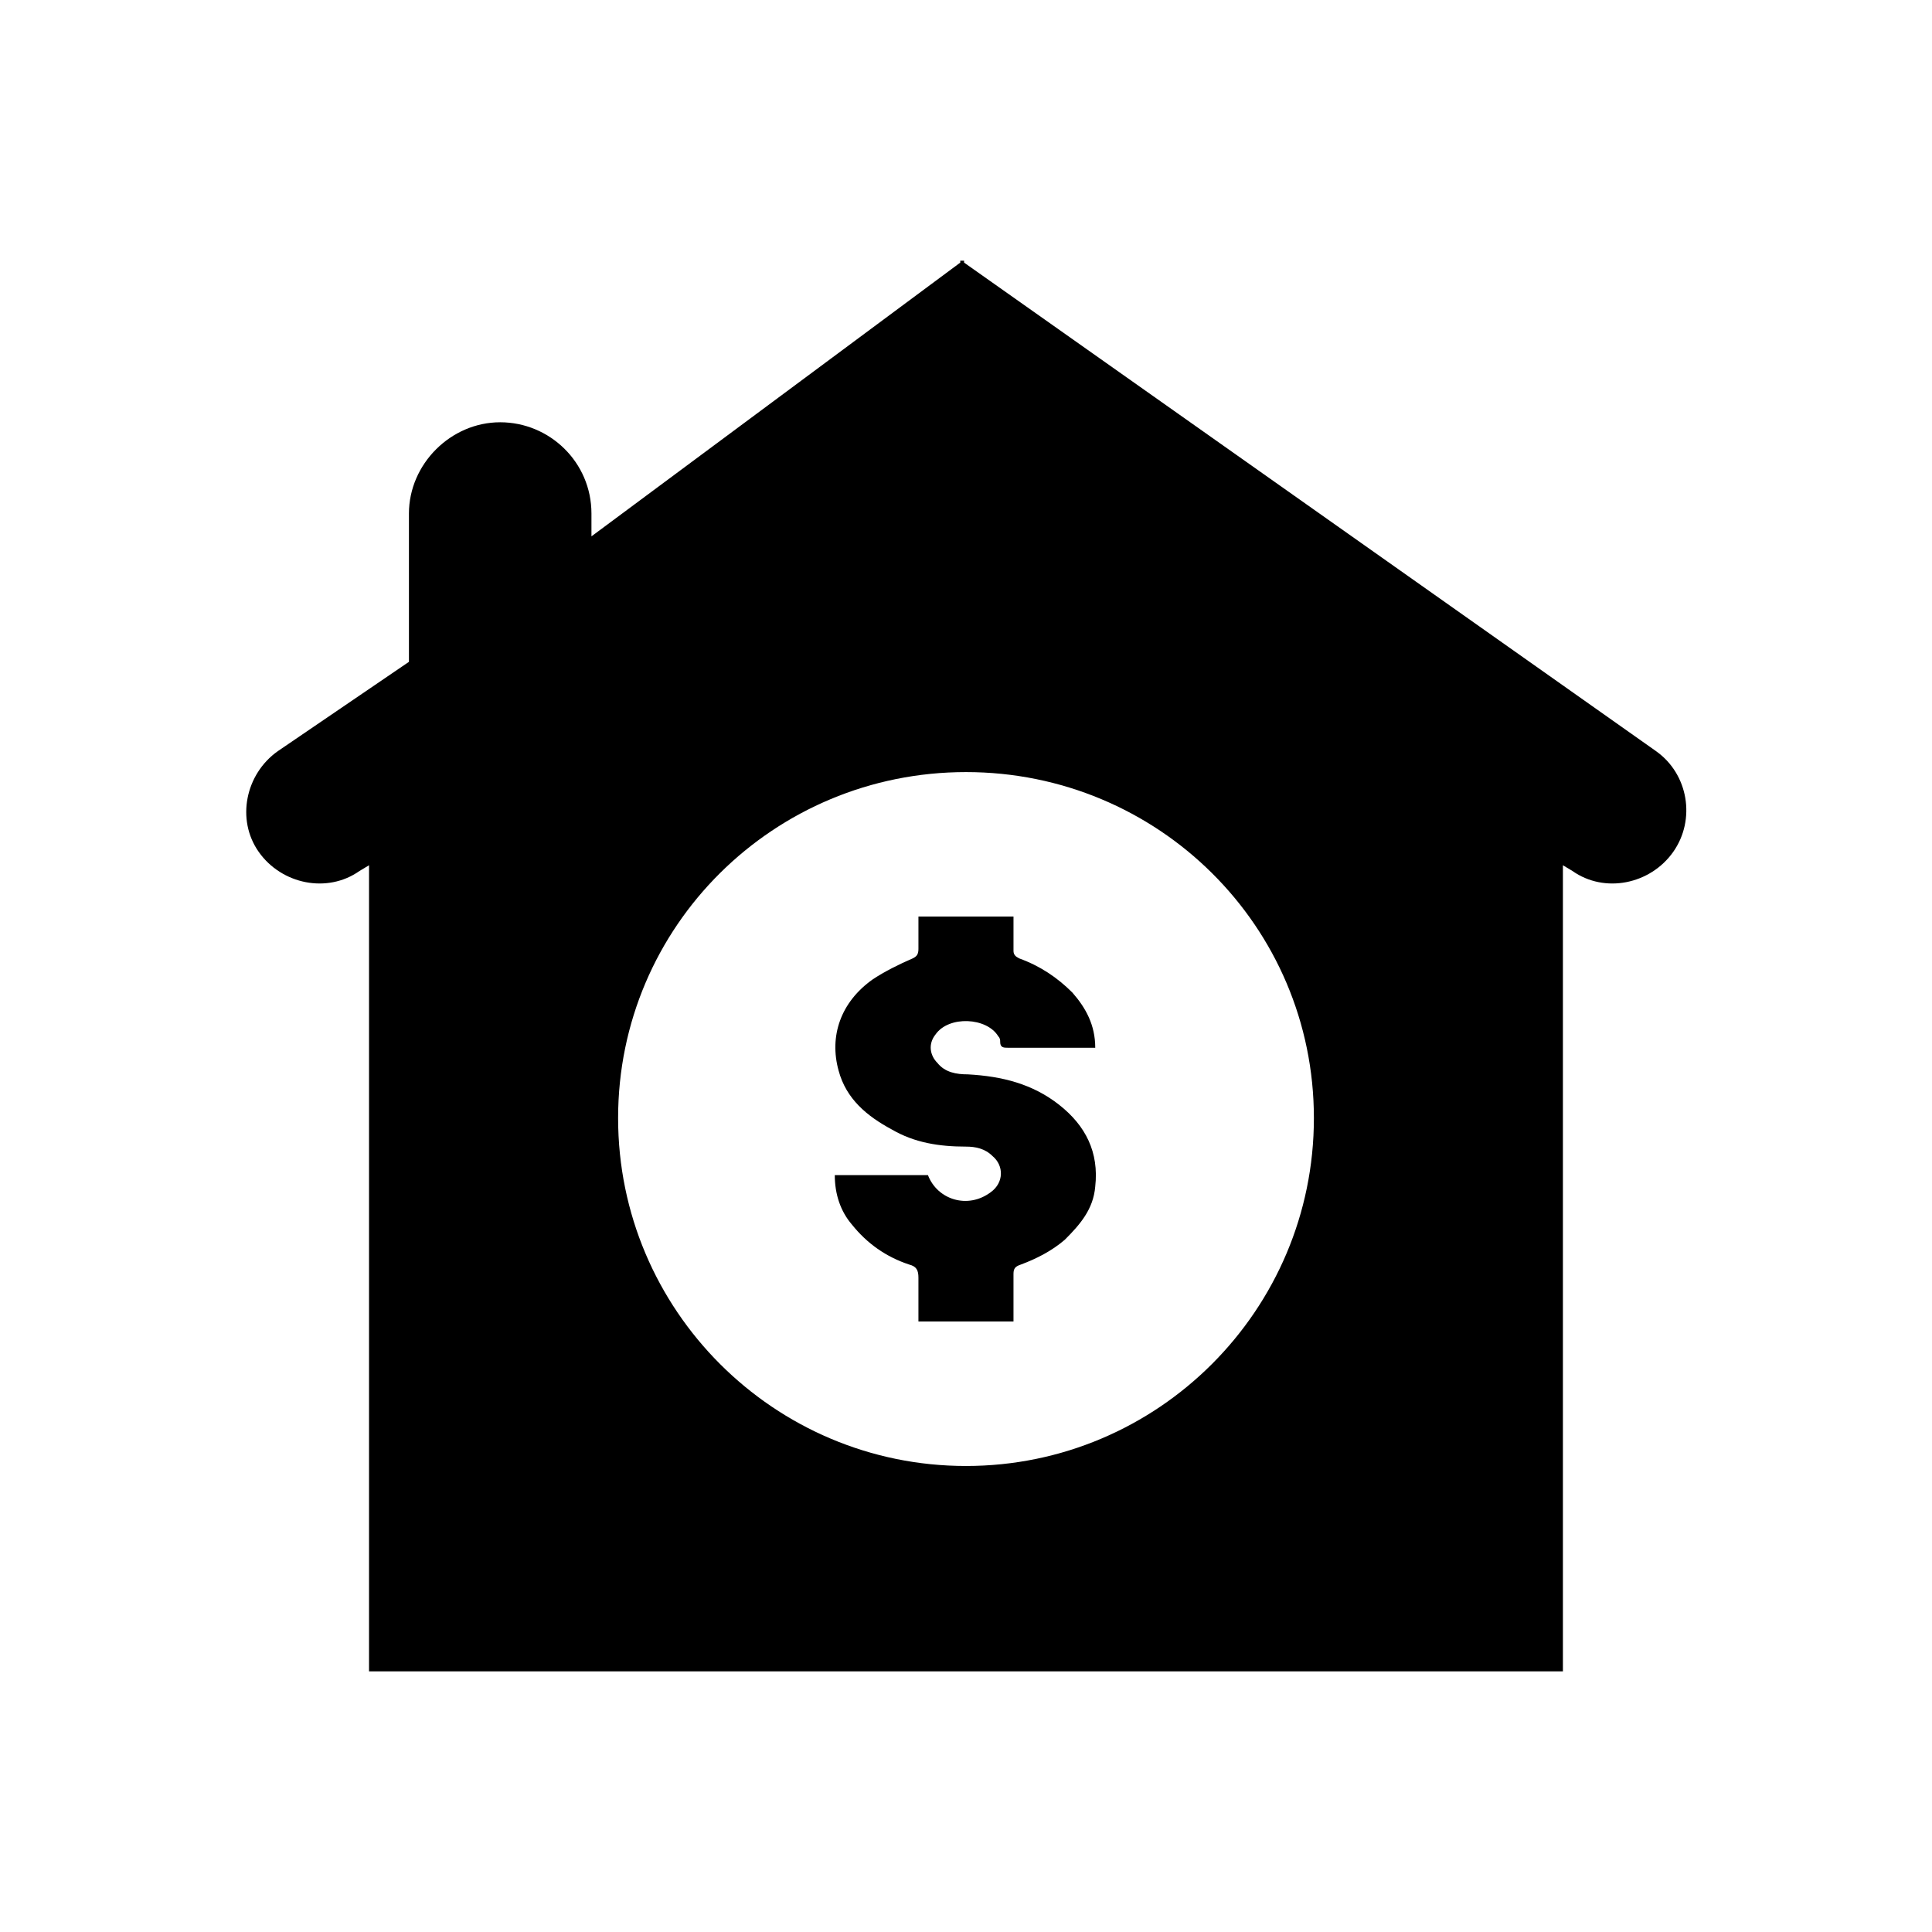
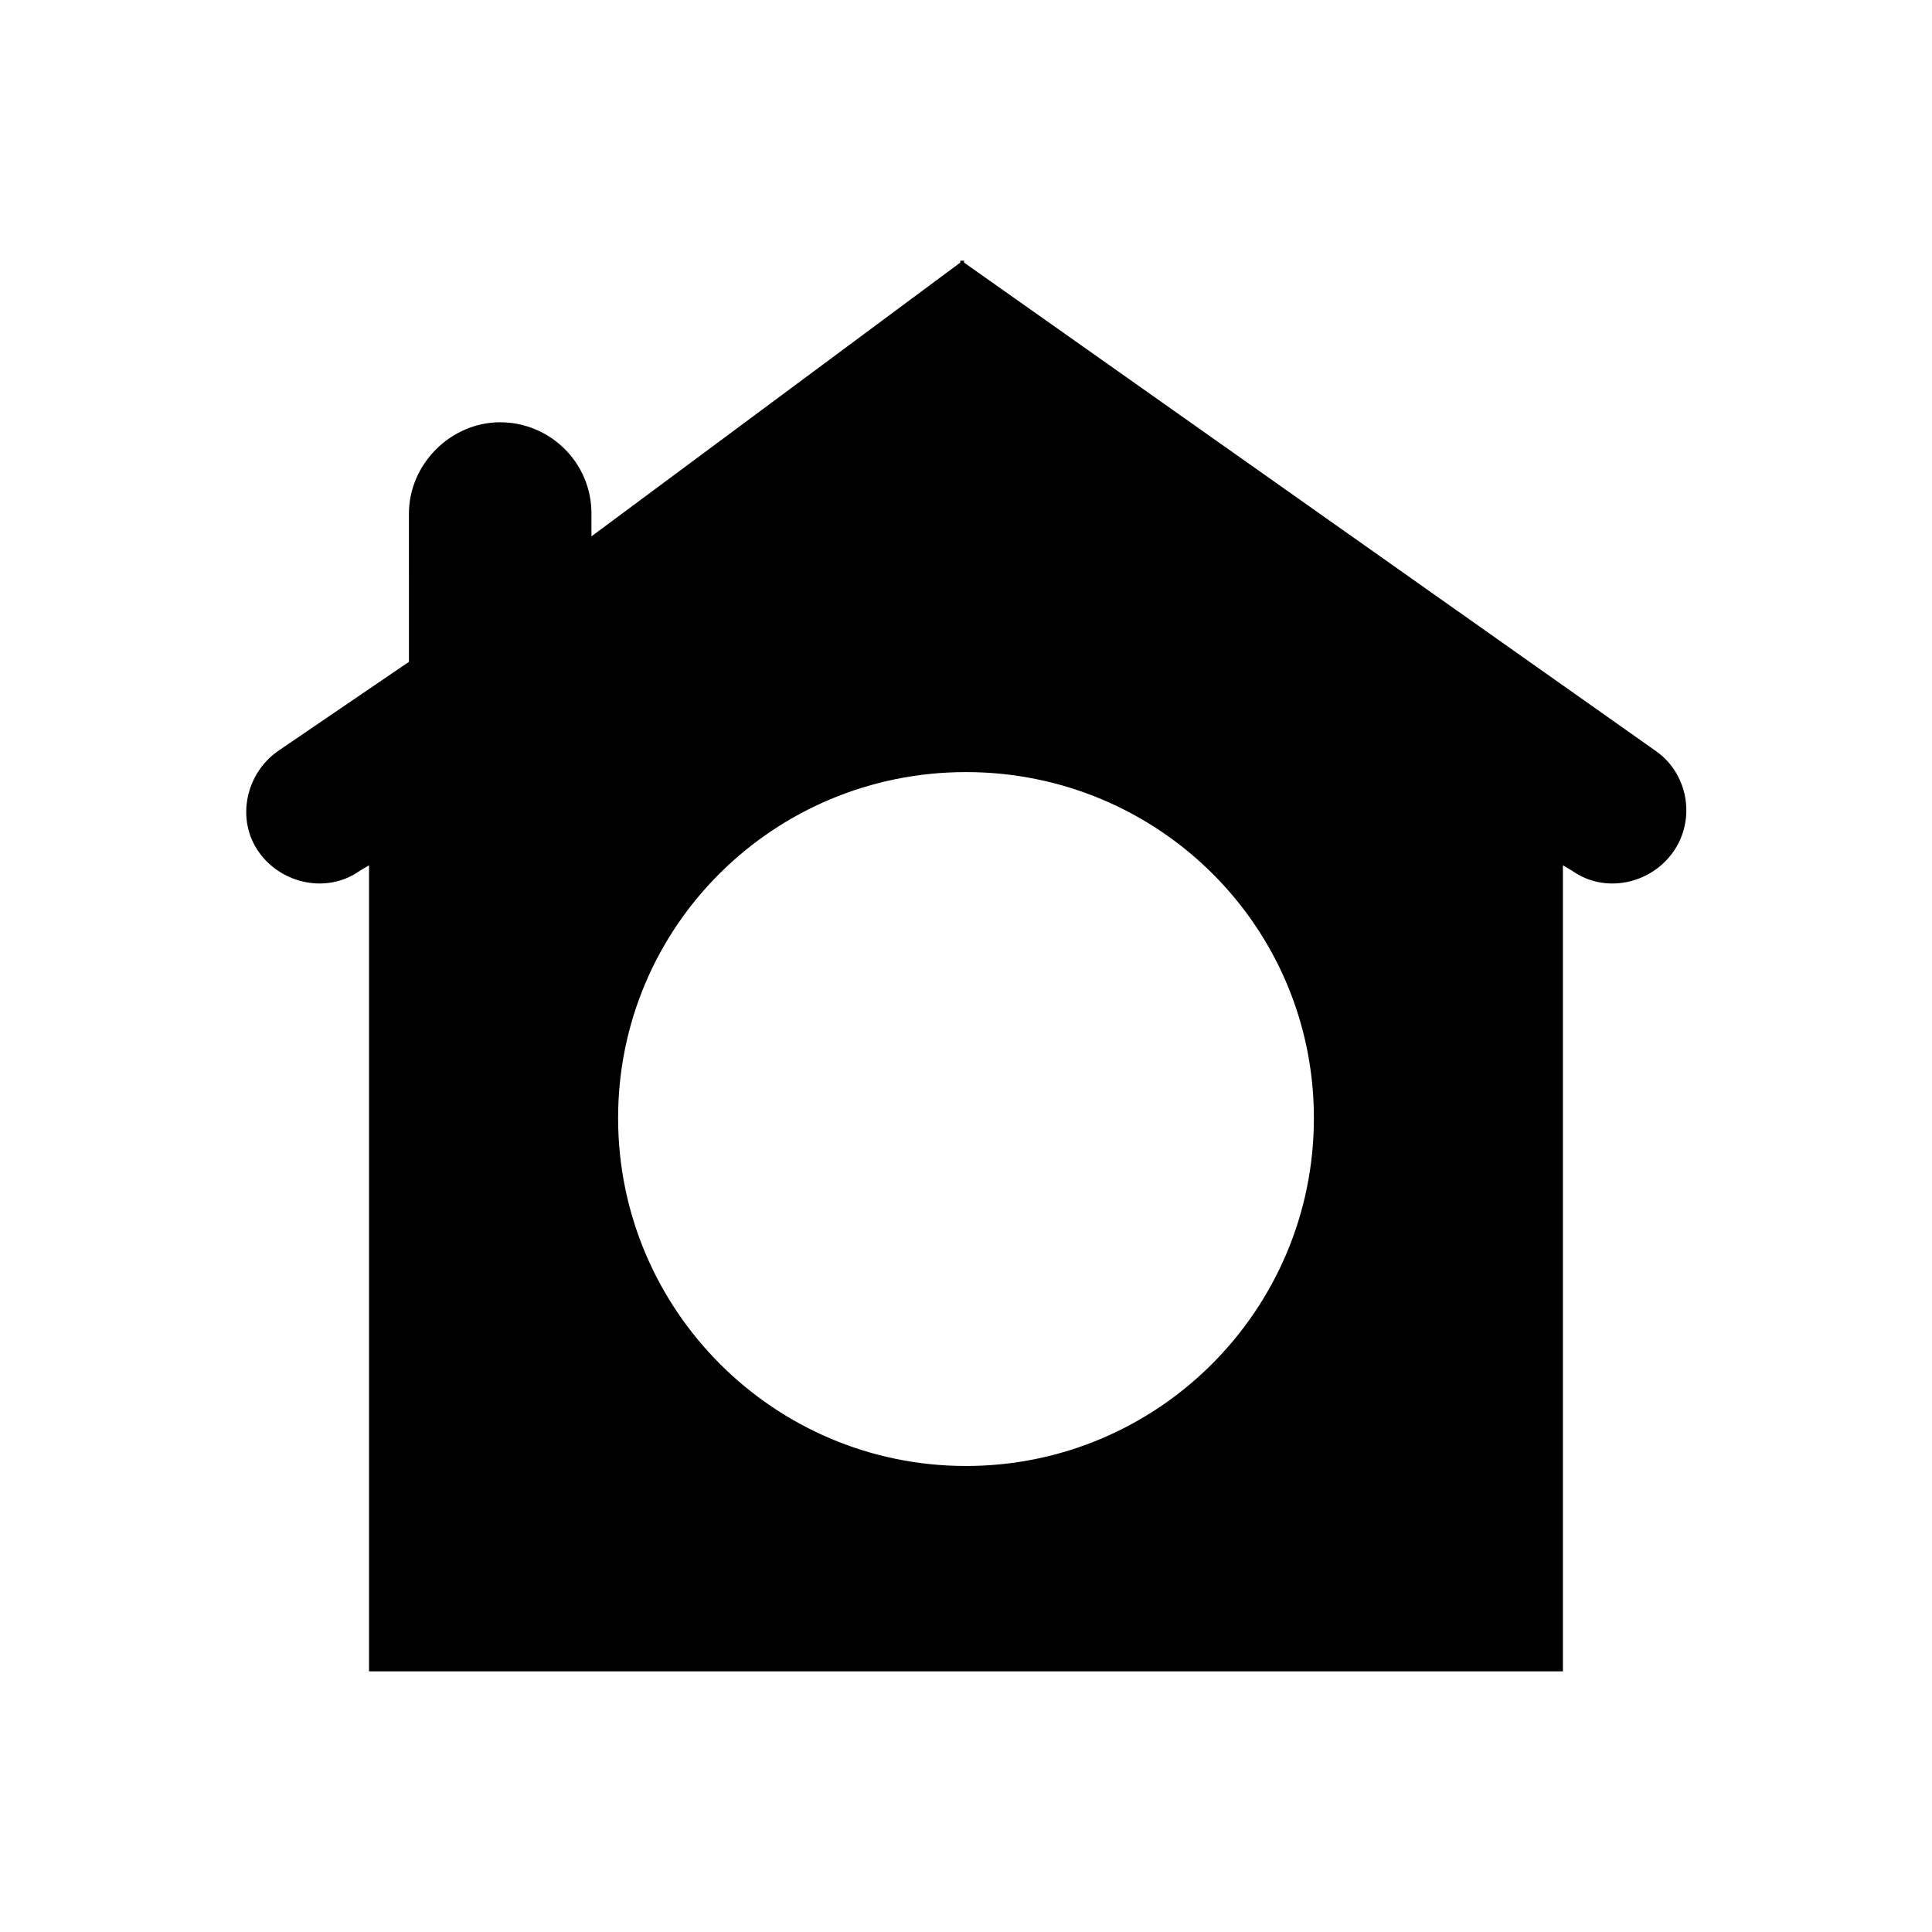
<svg xmlns="http://www.w3.org/2000/svg" fill="#000000" width="800px" height="800px" version="1.1" viewBox="144 144 512 512">
  <g>
-     <path d="m424.68 436.78c-7.055-5.543-15.113-7.559-24.184-8.062-3.023 0-6.047-0.504-8.062-3.023-2.016-2.016-2.519-5.039-0.504-7.559 3.527-5.039 13.602-4.535 16.625 0.504 0.504 0.504 0.504 1.008 0.504 1.512 0 1.512 1.008 1.512 2.016 1.512h21.664 1.512c0-6.047-2.519-10.578-6.047-14.609-4.031-4.031-8.566-7.055-14.105-9.07-1.008-0.504-1.512-1.008-1.512-2.016v-9.07h-25.191v8.566c0 1.512-0.504 2.016-1.512 2.519-3.527 1.512-7.559 3.527-10.578 5.543-8.566 6.047-11.586 15.113-9.07 24.184 2.016 7.559 7.559 12.09 14.105 15.617 6.047 3.527 12.594 4.535 19.648 4.535 2.519 0 5.039 0.504 7.055 2.519 3.023 2.519 3.023 7.055-0.504 9.574-6.047 4.535-14.105 2.016-16.625-4.535h-24.688c0 5.039 1.512 9.574 4.535 13.098 4.031 5.039 9.07 8.566 15.113 10.578 2.016 0.504 2.519 1.512 2.519 3.527v11.586h25.191v-12.594c0-1.512 0.504-2.016 2.016-2.519 4.031-1.512 8.062-3.527 11.586-6.551 4.031-4.031 7.559-8.062 8.062-14.105 1.012-9.066-2.516-16.117-9.57-21.66z" />
    <path d="m582.88 343.07-183.39-129.48v-0.504h-1.008v0.504l-97.742 72.547v-6.047c0-13.602-11.082-24.184-24.184-24.184-13.098 0-24.184 11.082-24.184 24.184l0.004 39.301-34.762 23.68c-8.566 6.047-11.082 18.137-5.039 26.703 6.047 8.566 18.137 11.082 26.703 5.039l2.519-1.512v213.62h316.39v-213.62l2.519 1.512c8.566 6.047 20.656 3.527 26.703-5.039 6.043-8.562 4.027-20.656-4.535-26.703zm-182.88 189.43c-50.883 0-92.195-41.312-92.195-92.195-0.004-50.887 41.309-91.695 92.195-91.695 50.883 0 92.195 40.809 92.195 91.695 0 50.883-41.312 92.195-92.195 92.195z" />
  </g>
</svg>